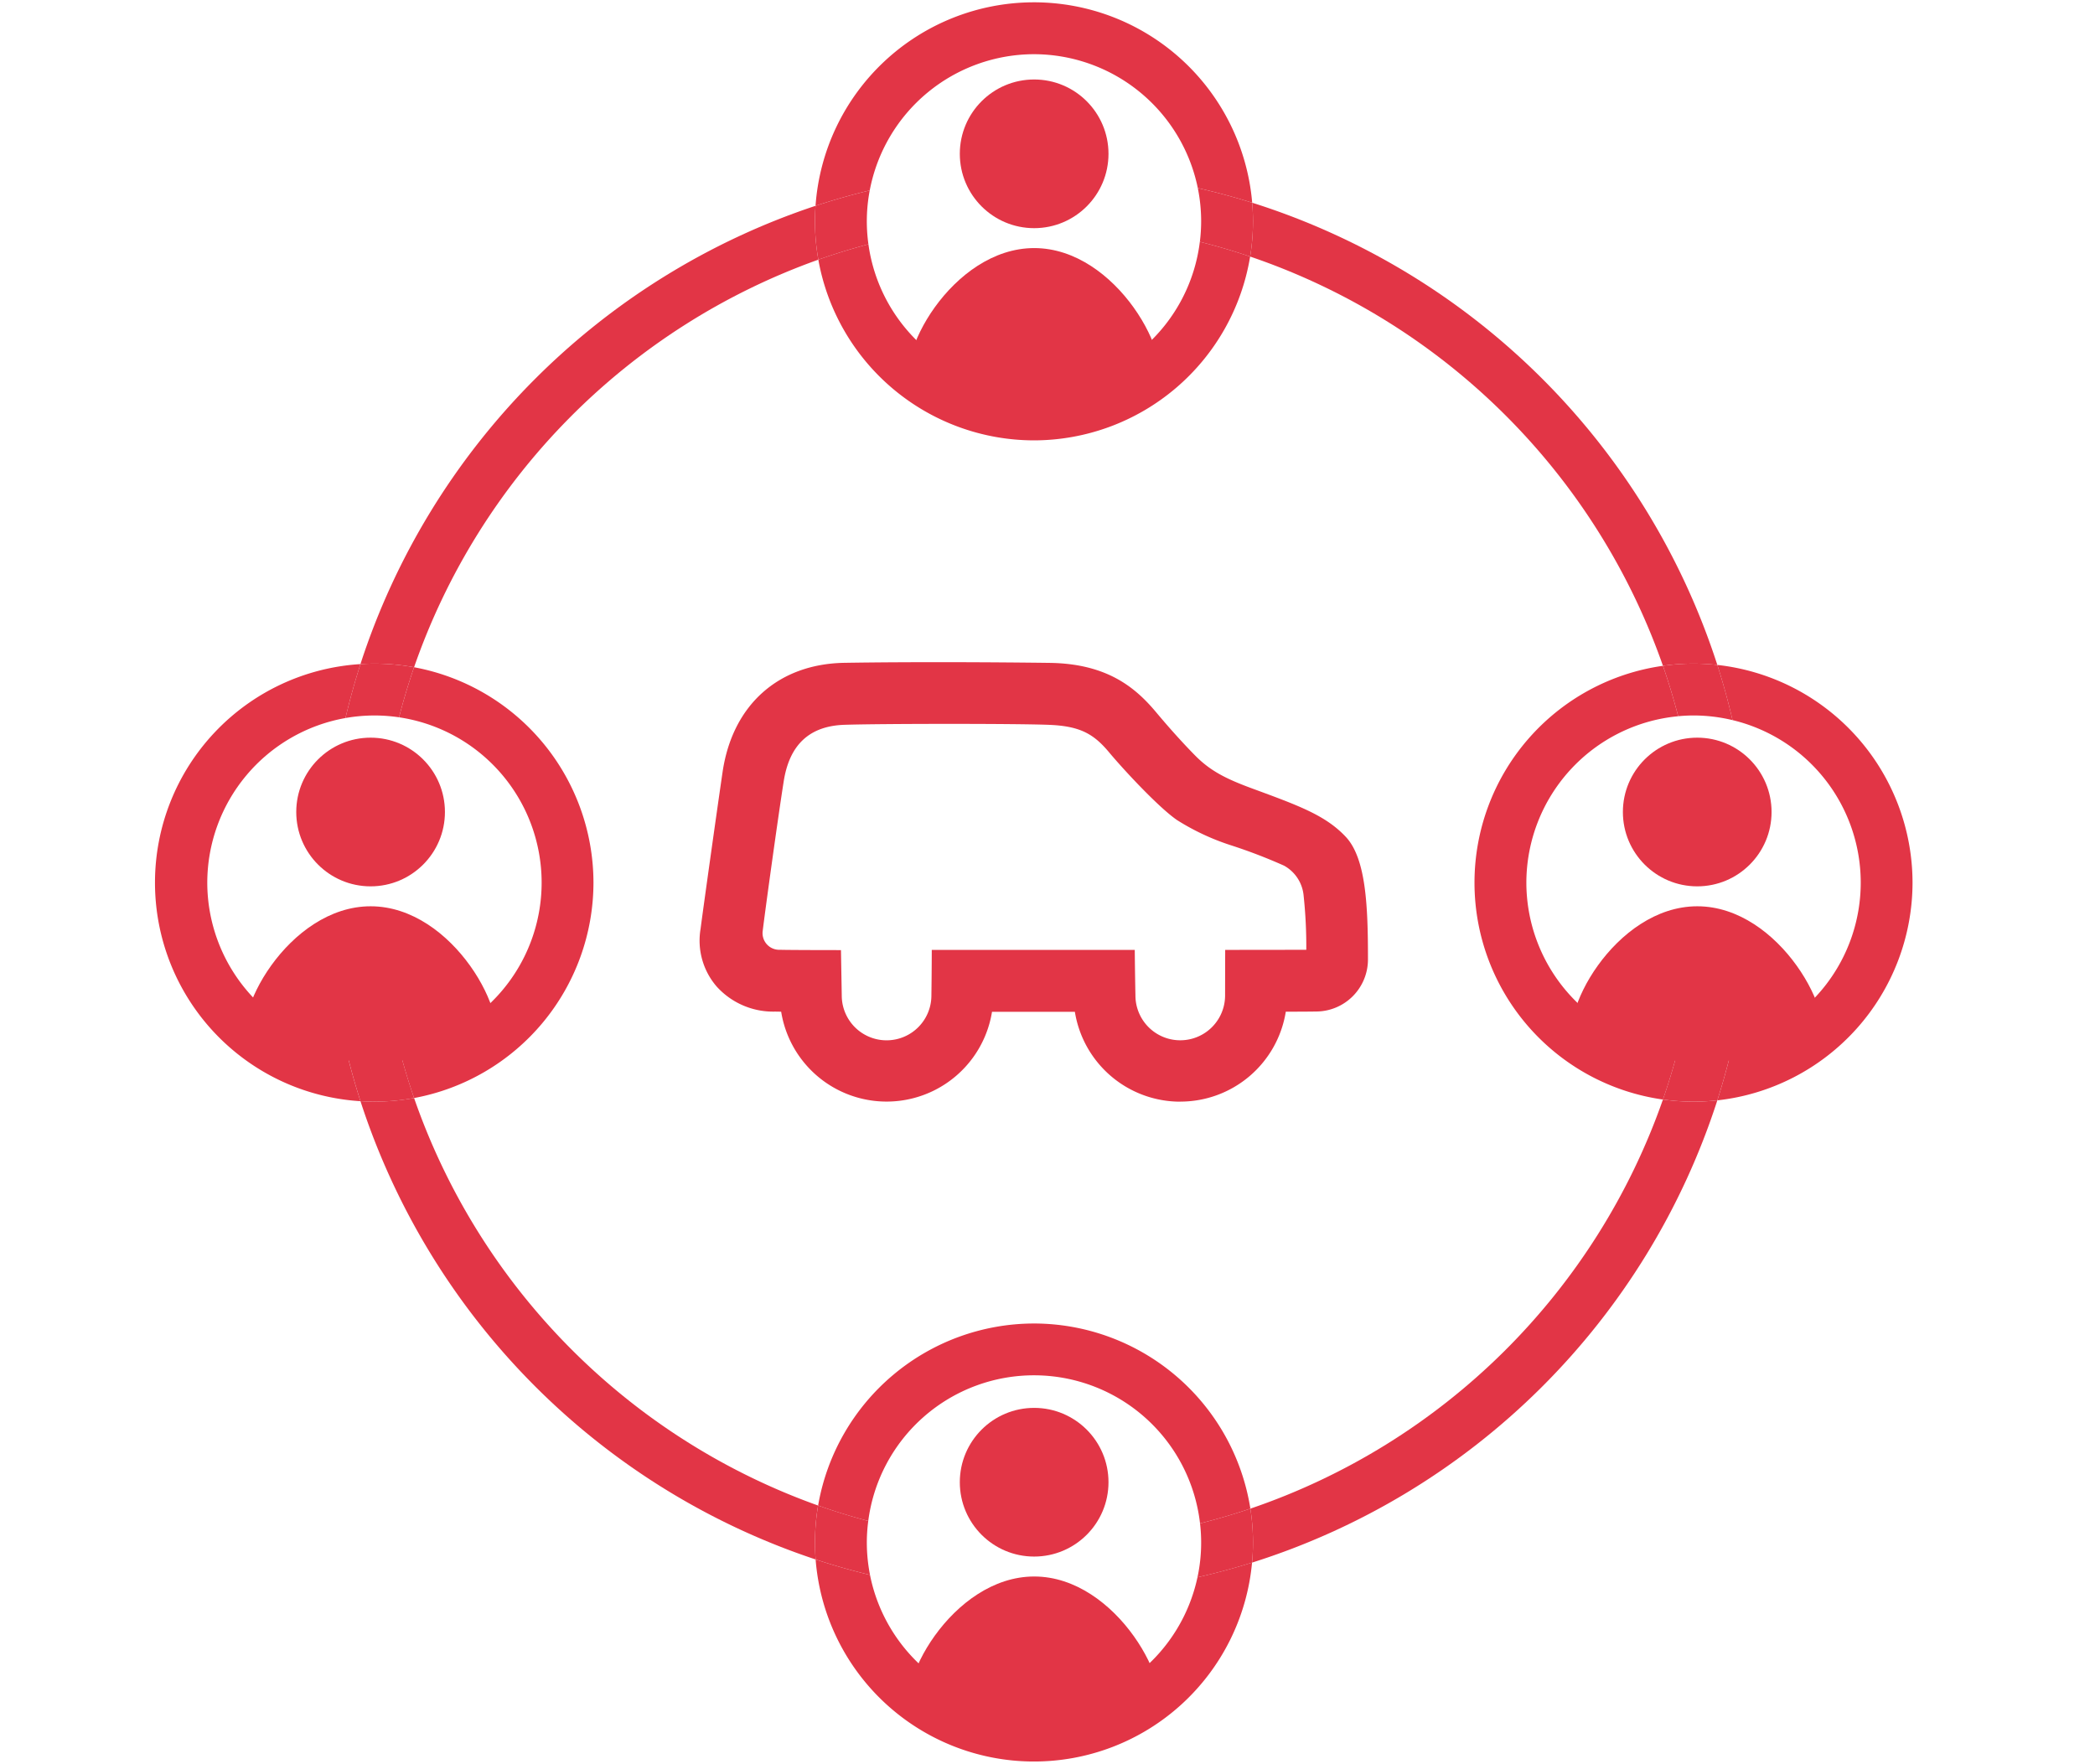
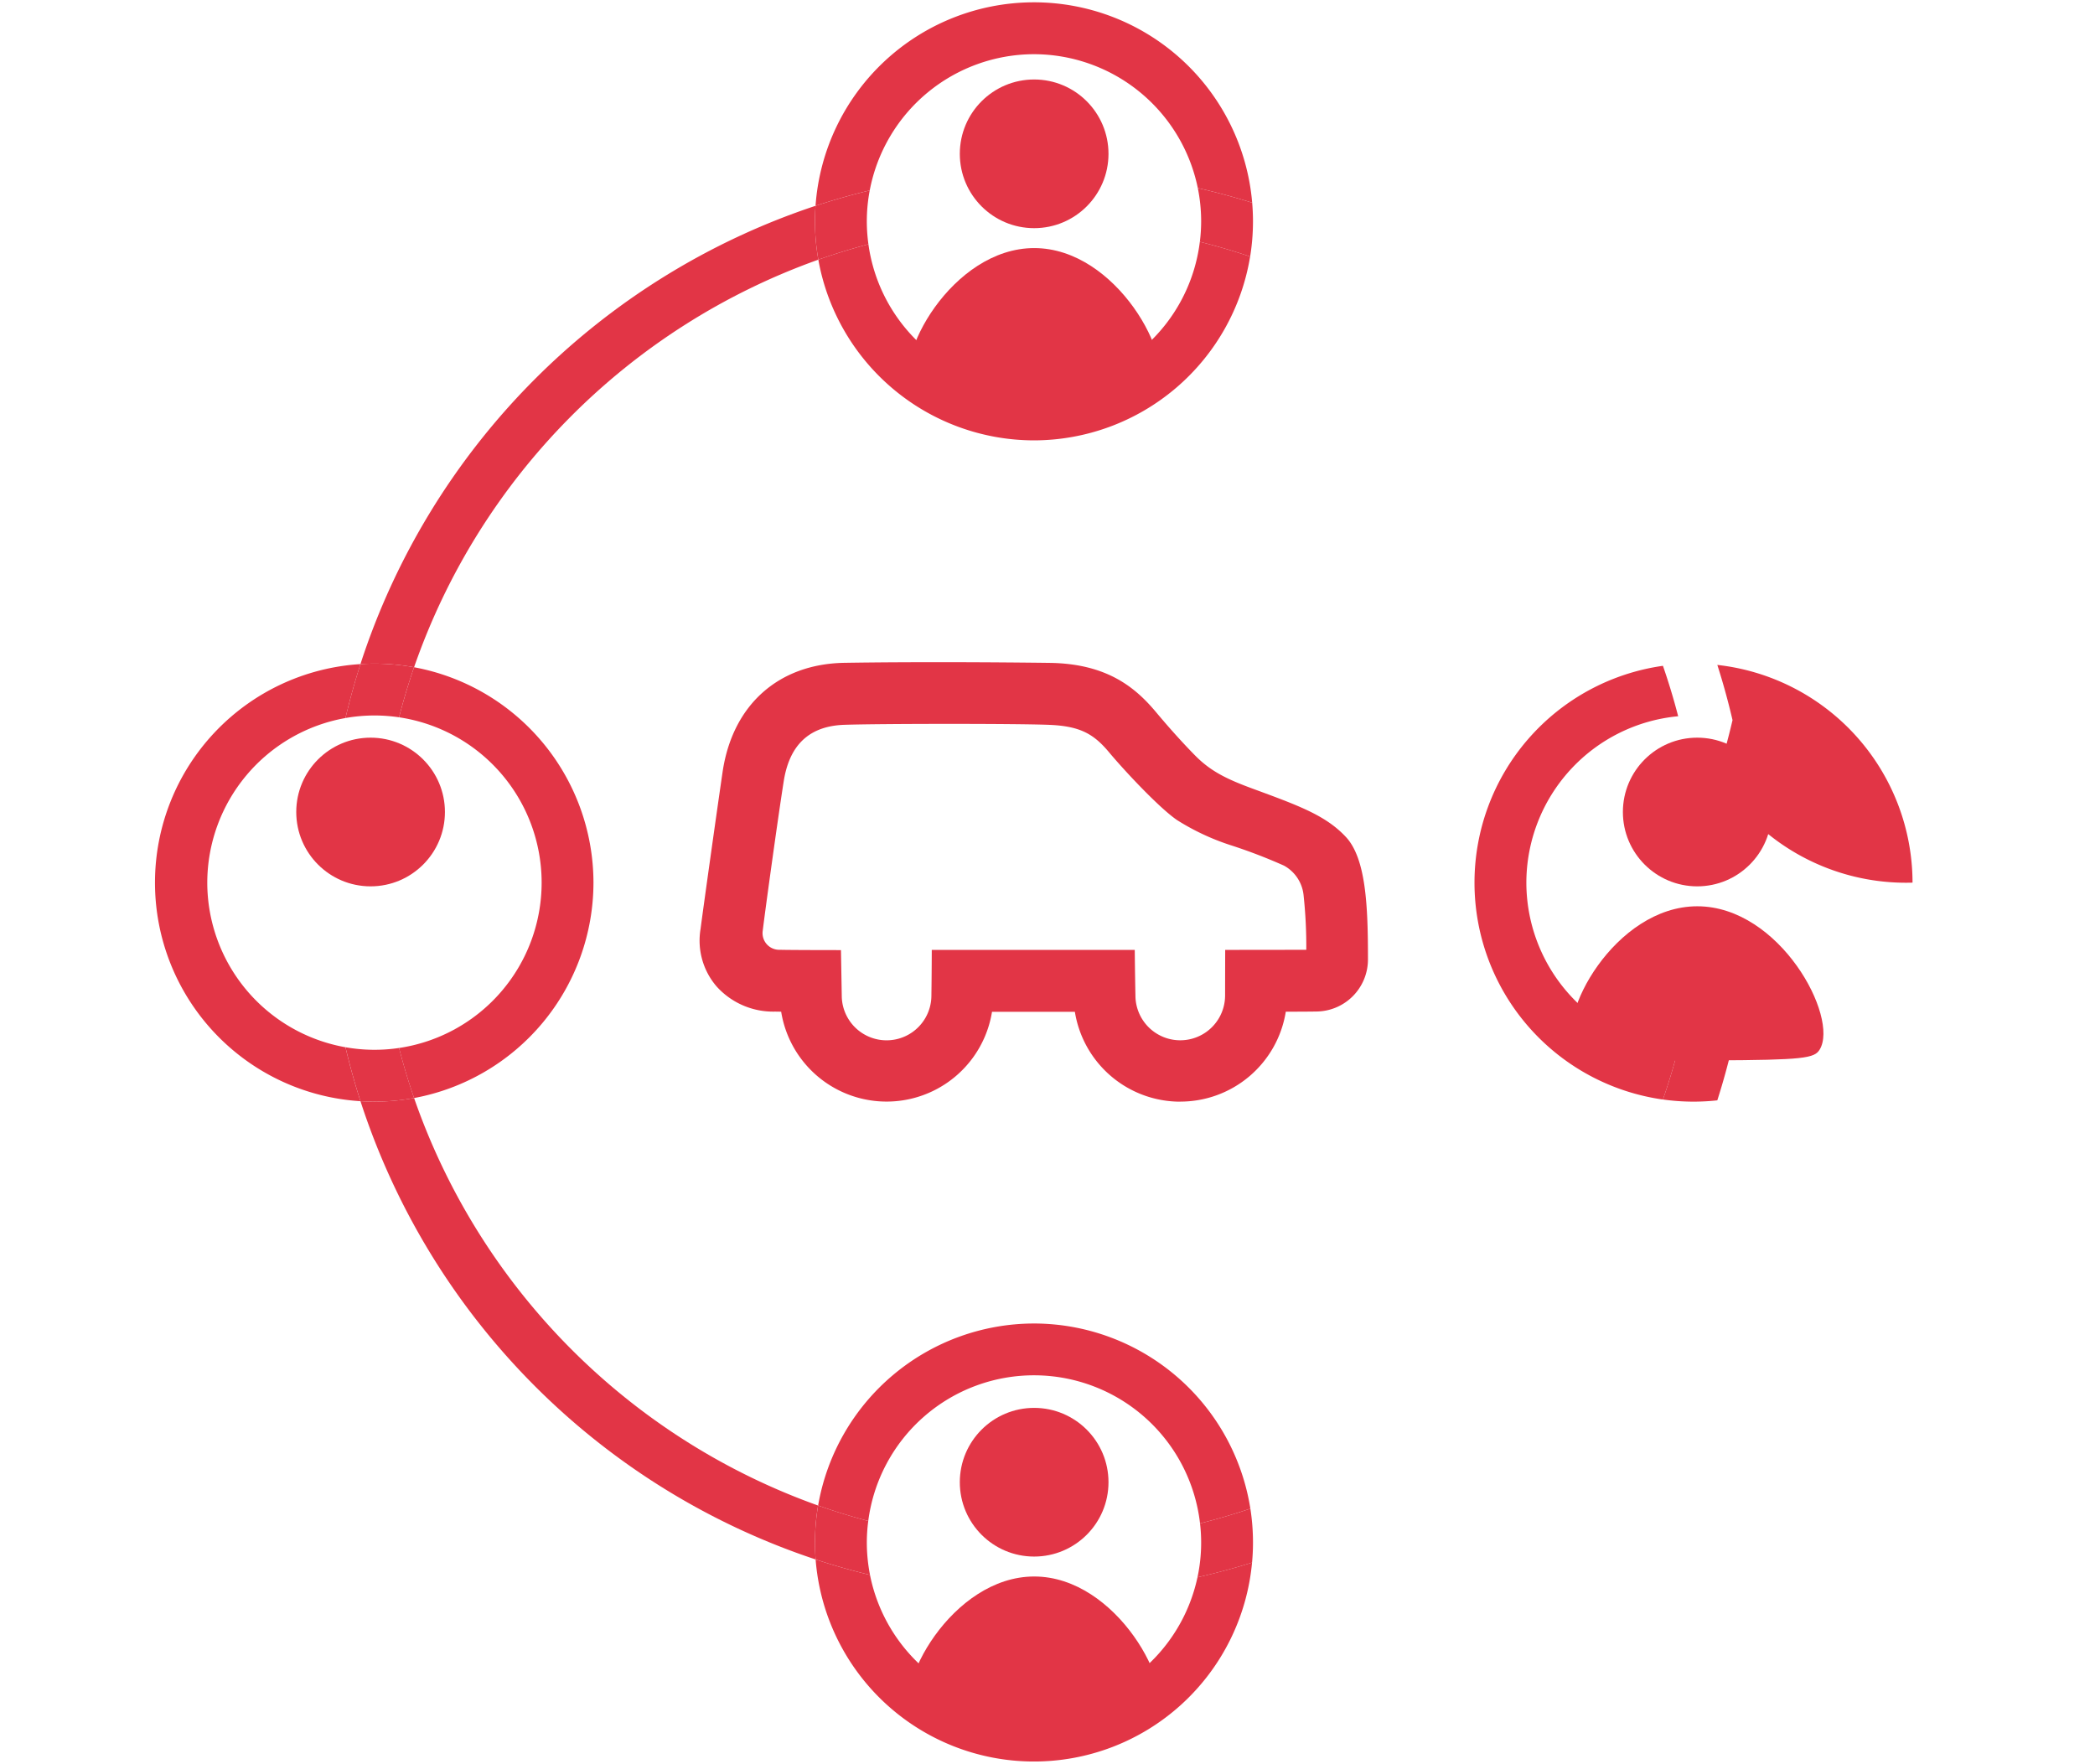
<svg xmlns="http://www.w3.org/2000/svg" width="310" height="261" viewBox="0 0 310 261">
  <defs>
    <clipPath id="a">
      <rect width="310" height="261" transform="translate(962 5775)" fill="none" />
    </clipPath>
  </defs>
  <g transform="translate(-962 -5775)" clip-path="url(#a)">
    <g transform="translate(985 5775.349)">
      <g transform="translate(0 0)">
        <path d="M219.306,244.686a15.8,15.8,0,0,1-15.6-13.3H191.446a15.8,15.8,0,0,1-31.2-.014l-.9-.014h0a11.263,11.263,0,0,1-8.62-3.682,10.389,10.389,0,0,1-2.405-8.562c.379-2.957,2.405-17.389,3.252-23.178,1.46-9.984,8.307-16.032,18.044-16.187,9.683-.154,21.8-.1,30.351.009,8.576.114,12.755,3.708,15.793,7.342,2.019,2.415,4.1,4.706,5.793,6.417,2.265,2.285,4.658,3.449,8.374,4.819,6.88,2.536,10.858,3.96,13.865,7.163s3.287,10.3,3.282,18.157a7.7,7.7,0,0,1-7.7,7.69c-.955.017-1.766.019-4.459.03a15.8,15.8,0,0,1-15.6,13.3Zm-6.738-22.455s.025,3.086.1,6.742a6.633,6.633,0,0,0,13.266-.006c.006-3.566.015-6.74.015-6.74s10.455-.007,12-.018a70.809,70.809,0,0,0-.393-8,5.644,5.644,0,0,0-2.9-4.448,78.868,78.868,0,0,0-7.766-2.984,35.022,35.022,0,0,1-8.045-3.747c-2.671-1.814-7.875-7.4-10.077-10.039-2.247-2.685-4.237-3.869-8.8-4.061-4.663-.2-25.092-.187-30.364-.009-5.144.174-8.122,2.913-8.979,8.352-.907,5.752-2.776,19.356-3.106,22.111a2.465,2.465,0,0,0,2.534,2.827c1.649.047,9.042.048,9.042.048s.054,3.089.117,6.721a6.632,6.632,0,0,0,13.264-.008c.051-3.6.055-6.739.055-6.739l30.035,0Z" transform="translate(-67.656 -82.02)" fill="#e23546" />
        <path d="M227.338,161.856a32.455,32.455,0,0,1,27.881-32.089,98.169,98.169,0,0,0-61.083-60.551,32.408,32.408,0,0,1-63.895.46,98.19,98.19,0,0,0-59.819,60.307,32.409,32.409,0,0,1,0,63.746,98.192,98.192,0,0,0,59.786,60.3,32.408,32.408,0,0,1,63.96.46,98.168,98.168,0,0,0,61.05-60.54,32.455,32.455,0,0,1-27.881-32.089Z" transform="translate(-32.15 -31.6)" fill="none" />
        <path d="M212.374,359.712a32.458,32.458,0,0,0-31.942,26.934q3.656,1.292,7.419,2.287a24.729,24.729,0,0,1,49.093.359q3.774-.943,7.449-2.187a32.457,32.457,0,0,0-32.018-27.394Z" transform="translate(-82.374 -164.222)" fill="#e23546" />
        <path d="M212.065,446.188A24.775,24.775,0,0,1,187.8,426.251q-4.074-.985-8.045-2.285a32.406,32.406,0,0,0,64.578.46q-3.986,1.245-8.076,2.176a24.776,24.776,0,0,1-24.192,19.585Z" transform="translate(-82.065 -193.557)" fill="#e23546" />
        <path d="M212.4,94.58a32.457,32.457,0,0,0,31.986-27.2q-3.671-1.236-7.442-2.182a24.729,24.729,0,0,1-49.041.359q-3.755,1-7.412,2.283A32.459,32.459,0,0,0,212.4,94.58Z" transform="translate(-82.402 -29.767)" fill="#e23546" />
        <path d="M212.053,7.671a24.777,24.777,0,0,1,24.241,19.806q4.074.925,8.047,2.171a32.405,32.405,0,0,0-64.612.459q3.956-1.3,8.02-2.28a24.772,24.772,0,0,1,24.3-20.156Z" transform="translate(-82.053 0)" fill="#e23546" />
-         <path d="M359.173,298.723a98.168,98.168,0,0,1-61.05,60.54,32.519,32.519,0,0,1,.388,5.012c0,1-.048,1.994-.138,2.974a105.8,105.8,0,0,0,68.846-68.4,32.4,32.4,0,0,1-8.047-.125Z" transform="translate(-136.104 -136.378)" fill="#e23546" />
        <path d="M123.544,358.622a98.192,98.192,0,0,1-59.786-60.3,32.456,32.456,0,0,1-5.865.533c-.695,0-1.384-.025-2.068-.068a105.852,105.852,0,0,0,67.352,67.815q-.1-1.244-.1-2.513a32.479,32.479,0,0,1,.464-5.472Z" transform="translate(-25.486 -136.197)" fill="#e23546" />
        <path d="M63.758,123.674a98.19,98.19,0,0,1,59.819-60.307,32.477,32.477,0,0,1-.5-5.67c0-.773.029-1.54.083-2.3a105.853,105.853,0,0,0-67.338,67.811c.684-.043,1.373-.068,2.068-.068a32.461,32.461,0,0,1,5.865.533Z" transform="translate(-25.486 -25.291)" fill="#e23546" />
-         <path d="M298.062,62.522a98.169,98.169,0,0,1,61.083,60.551,32.4,32.4,0,0,1,8.047-.126,105.8,105.8,0,0,0-68.827-68.394c.077.91.119,1.829.119,2.759a32.5,32.5,0,0,1-.421,5.21Z" transform="translate(-136.077 -24.906)" fill="#e23546" />
        <path d="M187.249,414.745a24.83,24.83,0,0,1,.212-3.185q-3.759-1-7.419-2.287a32.479,32.479,0,0,0-.464,5.472q0,1.268.1,2.513,3.968,1.3,8.045,2.285A24.749,24.749,0,0,1,187.249,414.745Z" transform="translate(-81.984 -186.849)" fill="#e23546" />
        <path d="M291.549,410.119q-3.674,1.238-7.449,2.187a24.477,24.477,0,0,1-.377,7.975q4.089-.926,8.076-2.176c.09-.98.138-1.971.138-2.974A32.5,32.5,0,0,0,291.549,410.119Z" transform="translate(-129.53 -187.235)" fill="#e23546" />
        <path d="M180.075,61.452q3.653-1.29,7.412-2.283a24.383,24.383,0,0,1,.194-7.967q-4.061.984-8.02,2.28c-.054.76-.083,1.526-.083,2.3a32.474,32.474,0,0,0,.5,5.67Z" transform="translate(-81.984 -23.376)" fill="#e23546" />
        <path d="M284.305,55.488a24.819,24.819,0,0,1-.192,3.028q3.771.941,7.442,2.182a32.485,32.485,0,0,0,.421-5.21c0-.929-.041-1.849-.119-2.759q-3.972-1.242-8.047-2.171a24.749,24.749,0,0,1,.495,4.93Z" transform="translate(-129.57 -23.082)" fill="#e23546" />
-         <path d="M454.149,212.616A32.452,32.452,0,0,0,425.264,180.4q1.287,4.028,2.249,8.166a24.73,24.73,0,0,1,0,48.1q-.96,4.135-2.249,8.166A32.452,32.452,0,0,0,454.149,212.616Z" transform="translate(-194.149 -82.36)" fill="#e23546" />
+         <path d="M454.149,212.616A32.452,32.452,0,0,0,425.264,180.4q1.287,4.028,2.249,8.166q-.96,4.135-2.249,8.166A32.452,32.452,0,0,0,454.149,212.616Z" transform="translate(-194.149 -82.36)" fill="#e23546" />
        <path d="M366.826,212.722A24.766,24.766,0,0,1,389.289,188.1q-.977-3.781-2.254-7.462a32.406,32.406,0,0,0,0,64.178q1.275-3.679,2.254-7.462A24.766,24.766,0,0,1,366.826,212.722Z" transform="translate(-163.968 -82.466)" fill="#e23546" />
        <path d="M414.983,284.615c-.766,0-1.523-.04-2.272-.109q-.977,3.781-2.254,7.462a32.4,32.4,0,0,0,8.047.126q1.287-4.029,2.249-8.166a24.689,24.689,0,0,1-5.771.687Z" transform="translate(-187.39 -129.624)" fill="#e23546" />
-         <path d="M410.458,180.366q1.275,3.679,2.254,7.462c.749-.069,1.505-.109,2.272-.109a24.7,24.7,0,0,1,5.771.687q-.96-4.135-2.249-8.166a32.4,32.4,0,0,0-8.047.126Z" transform="translate(-187.39 -82.199)" fill="#e23546" />
        <path d="M7.671,212.512a24.77,24.77,0,0,1,20.451-24.356q.952-4.041,2.216-7.982a32.4,32.4,0,0,0,0,64.677q-1.264-3.939-2.216-7.982A24.77,24.77,0,0,1,7.671,212.512Z" transform="translate(0 -82.256)" fill="#e23546" />
        <path d="M95.1,212.9A32.459,32.459,0,0,0,68.556,181.03q-1.256,3.653-2.222,7.408a24.734,24.734,0,0,1,0,48.93q.963,3.754,2.222,7.408A32.459,32.459,0,0,0,95.1,212.9Z" transform="translate(-30.284 -82.647)" fill="#e23546" />
        <path d="M61.9,292.011q-1.256-3.653-2.222-7.408a24.531,24.531,0,0,1-7.927-.109q.952,4.041,2.216,7.982c.684.043,1.373.068,2.068.068a32.459,32.459,0,0,0,5.865-.533Z" transform="translate(-23.625 -129.883)" fill="#e23546" />
        <path d="M56.031,187.72a24.82,24.82,0,0,1,3.643.27q.963-3.753,2.222-7.408a32.459,32.459,0,0,0-5.865-.533c-.695,0-1.384.025-2.068.068q-1.264,3.939-2.216,7.982a24.765,24.765,0,0,1,4.284-.379Z" transform="translate(-23.625 -82.199)" fill="#e23546" />
        <g transform="translate(111.373 207.976)">
          <circle cx="11" cy="11" r="11" transform="translate(7.652)" fill="#e23546" />
          <path d="M241.708,449.793c2.884-4.776-5.886-21.189-18.11-21.195-12.18-.006-21.018,16.28-18.11,21.195.739,1.248,2.193,1.692,20.485,1.608C239.4,451.339,240.925,451.089,241.708,449.793Z" transform="translate(-204.932 -403.648)" fill="#e23546" />
        </g>
        <g transform="translate(111.373 11.412)">
          <circle cx="11" cy="11" r="11" transform="translate(7.652)" fill="#e23546" />
          <path d="M241.708,88.1c2.884-4.776-5.886-21.189-18.11-21.195-12.18-.006-21.018,16.28-18.11,21.195.739,1.248,2.193,1.692,20.485,1.608C239.4,89.65,240.925,89.4,241.708,88.1Z" transform="translate(-204.932 -41.958)" fill="#e23546" />
        </g>
        <g transform="translate(13.184 108.804)">
          <g transform="translate(196.305)">
            <circle cx="11" cy="11" r="11" transform="translate(7.652)" fill="#e23546" />
            <path d="M422.246,267.31c2.884-4.776-5.886-21.189-18.109-21.195-12.18-.006-21.018,16.28-18.11,21.195.739,1.248,2.193,1.692,20.485,1.608C419.938,268.856,421.464,268.606,422.246,267.31Z" transform="translate(-385.47 -221.165)" fill="#e23546" />
          </g>
          <circle cx="11" cy="11" r="11" transform="translate(7.653)" fill="#e23546" />
-           <path d="M61.035,267.31c2.884-4.776-5.886-21.189-18.11-21.195-12.18-.006-21.018,16.28-18.11,21.195.739,1.248,2.193,1.692,20.485,1.608C58.726,268.856,60.252,268.606,61.035,267.31Z" transform="translate(-24.258 -221.165)" fill="#e23546" />
        </g>
      </g>
    </g>
  </g>
</svg>